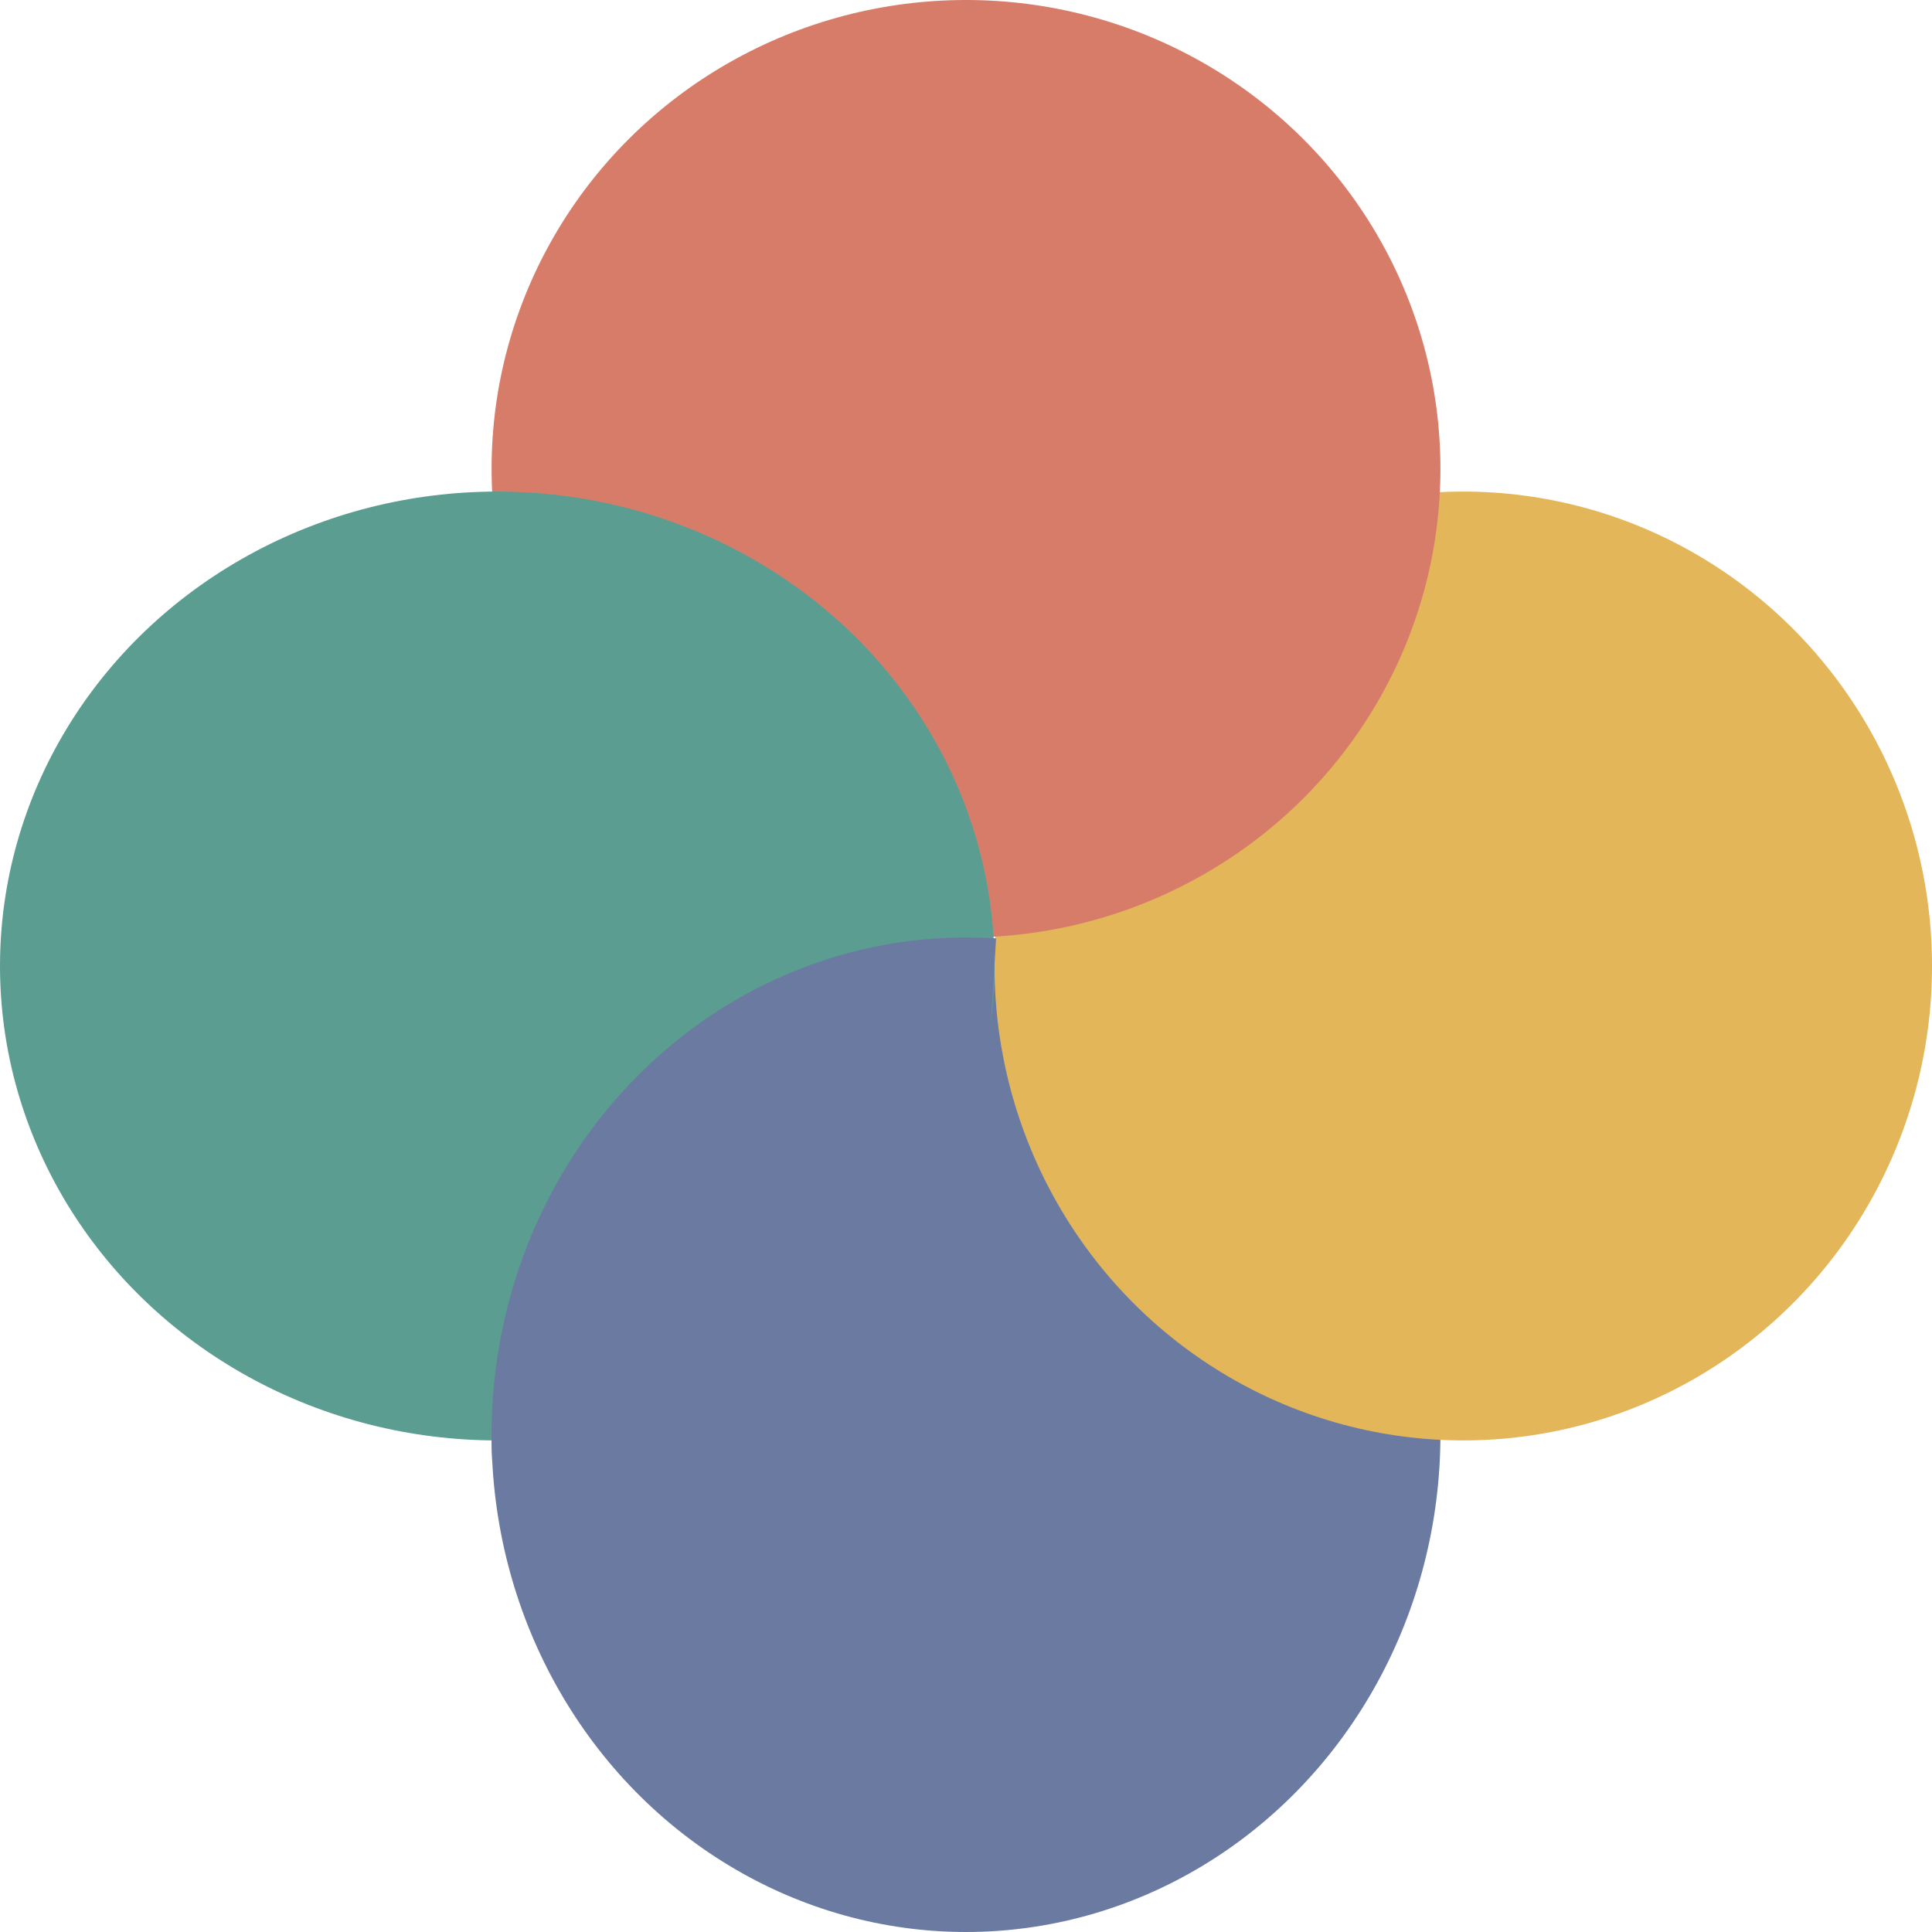
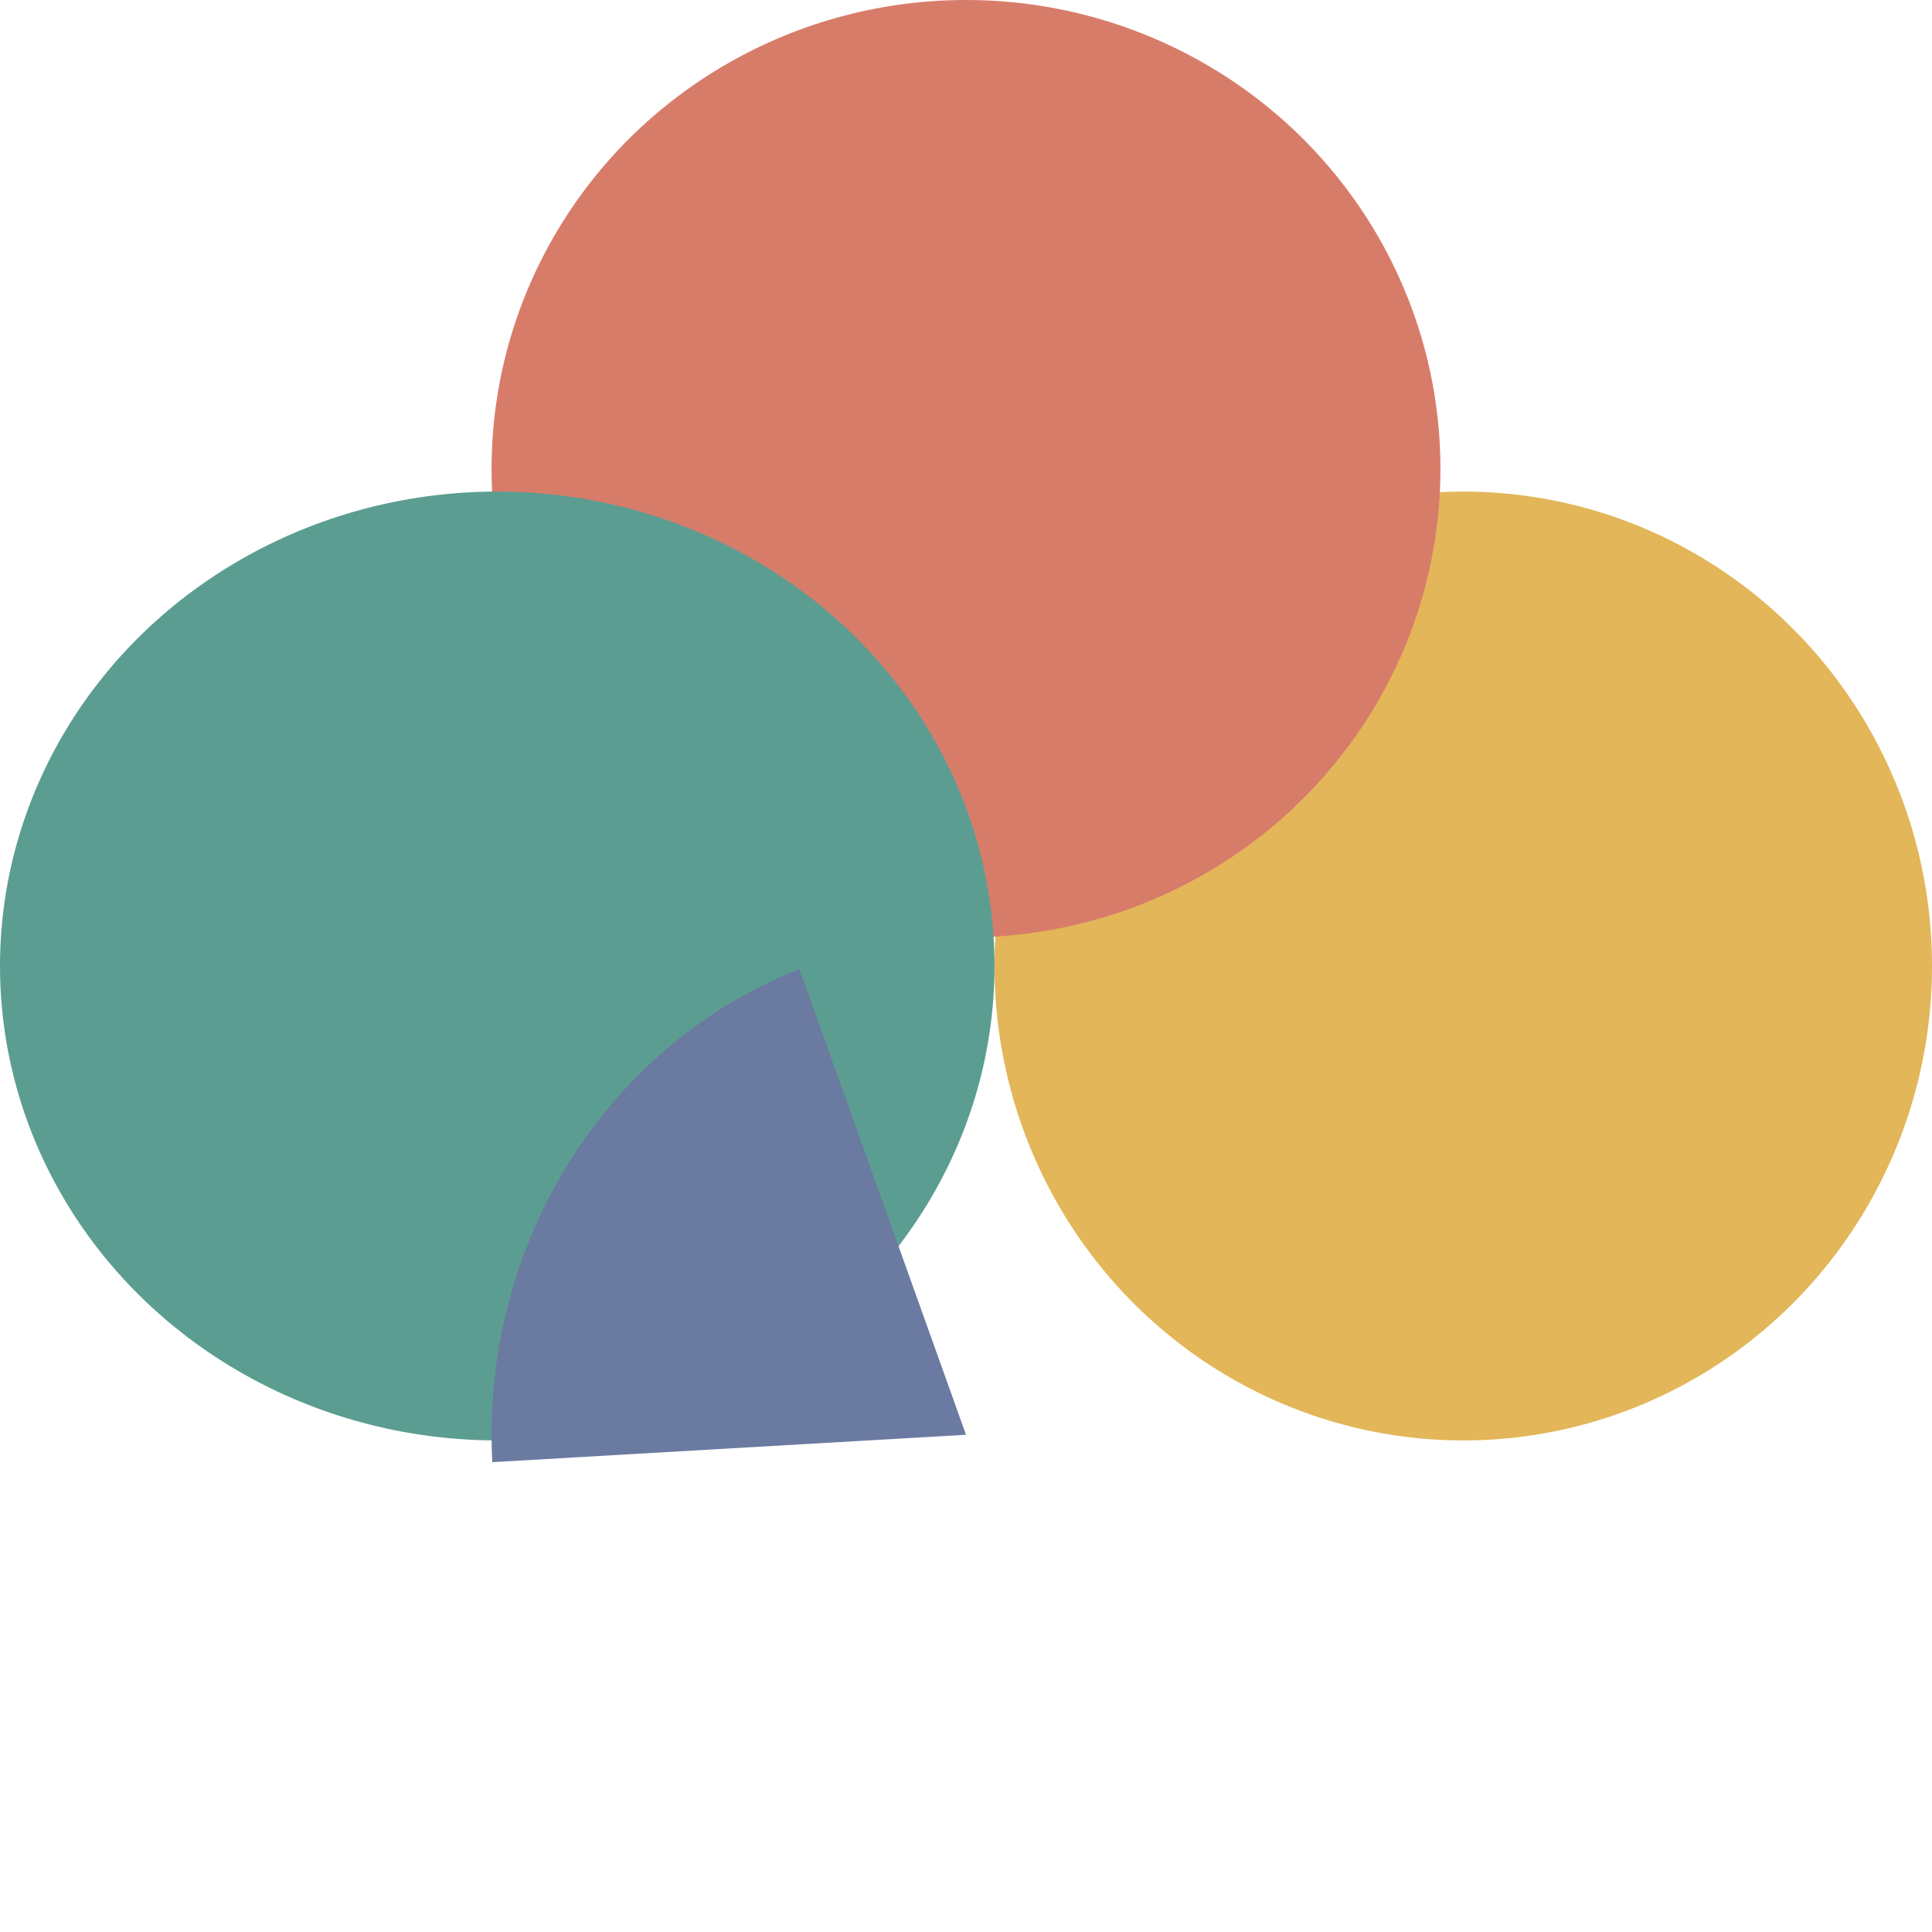
<svg xmlns="http://www.w3.org/2000/svg" width="16" height="16" viewBox="0 0 16 16" fill="none">
-   <ellipse cx="8" cy="11.882" rx="3.929" ry="4.118" fill="#6B7AA1" />
  <ellipse cx="12.118" cy="8" rx="3.882" ry="3.929" fill="#E2B659" />
  <ellipse cx="8" cy="3.882" rx="3.929" ry="3.882" fill="#D87C6A" />
  <ellipse cx="4.118" cy="8" rx="4.118" ry="3.929" fill="#5C9D91" />
-   <path d="M4.077 12.109C4.046 11.528 4.133 10.947 4.333 10.403C4.532 9.86 4.839 9.367 5.233 8.958C5.627 8.548 6.1 8.23 6.62 8.026C7.14 7.821 7.695 7.735 8.249 7.772L8 11.882L4.077 12.109Z" fill="#6B7AA1" />
+   <path d="M4.077 12.109C4.046 11.528 4.133 10.947 4.333 10.403C4.532 9.86 4.839 9.367 5.233 8.958C5.627 8.548 6.1 8.23 6.62 8.026L8 11.882L4.077 12.109Z" fill="#6B7AA1" />
</svg>